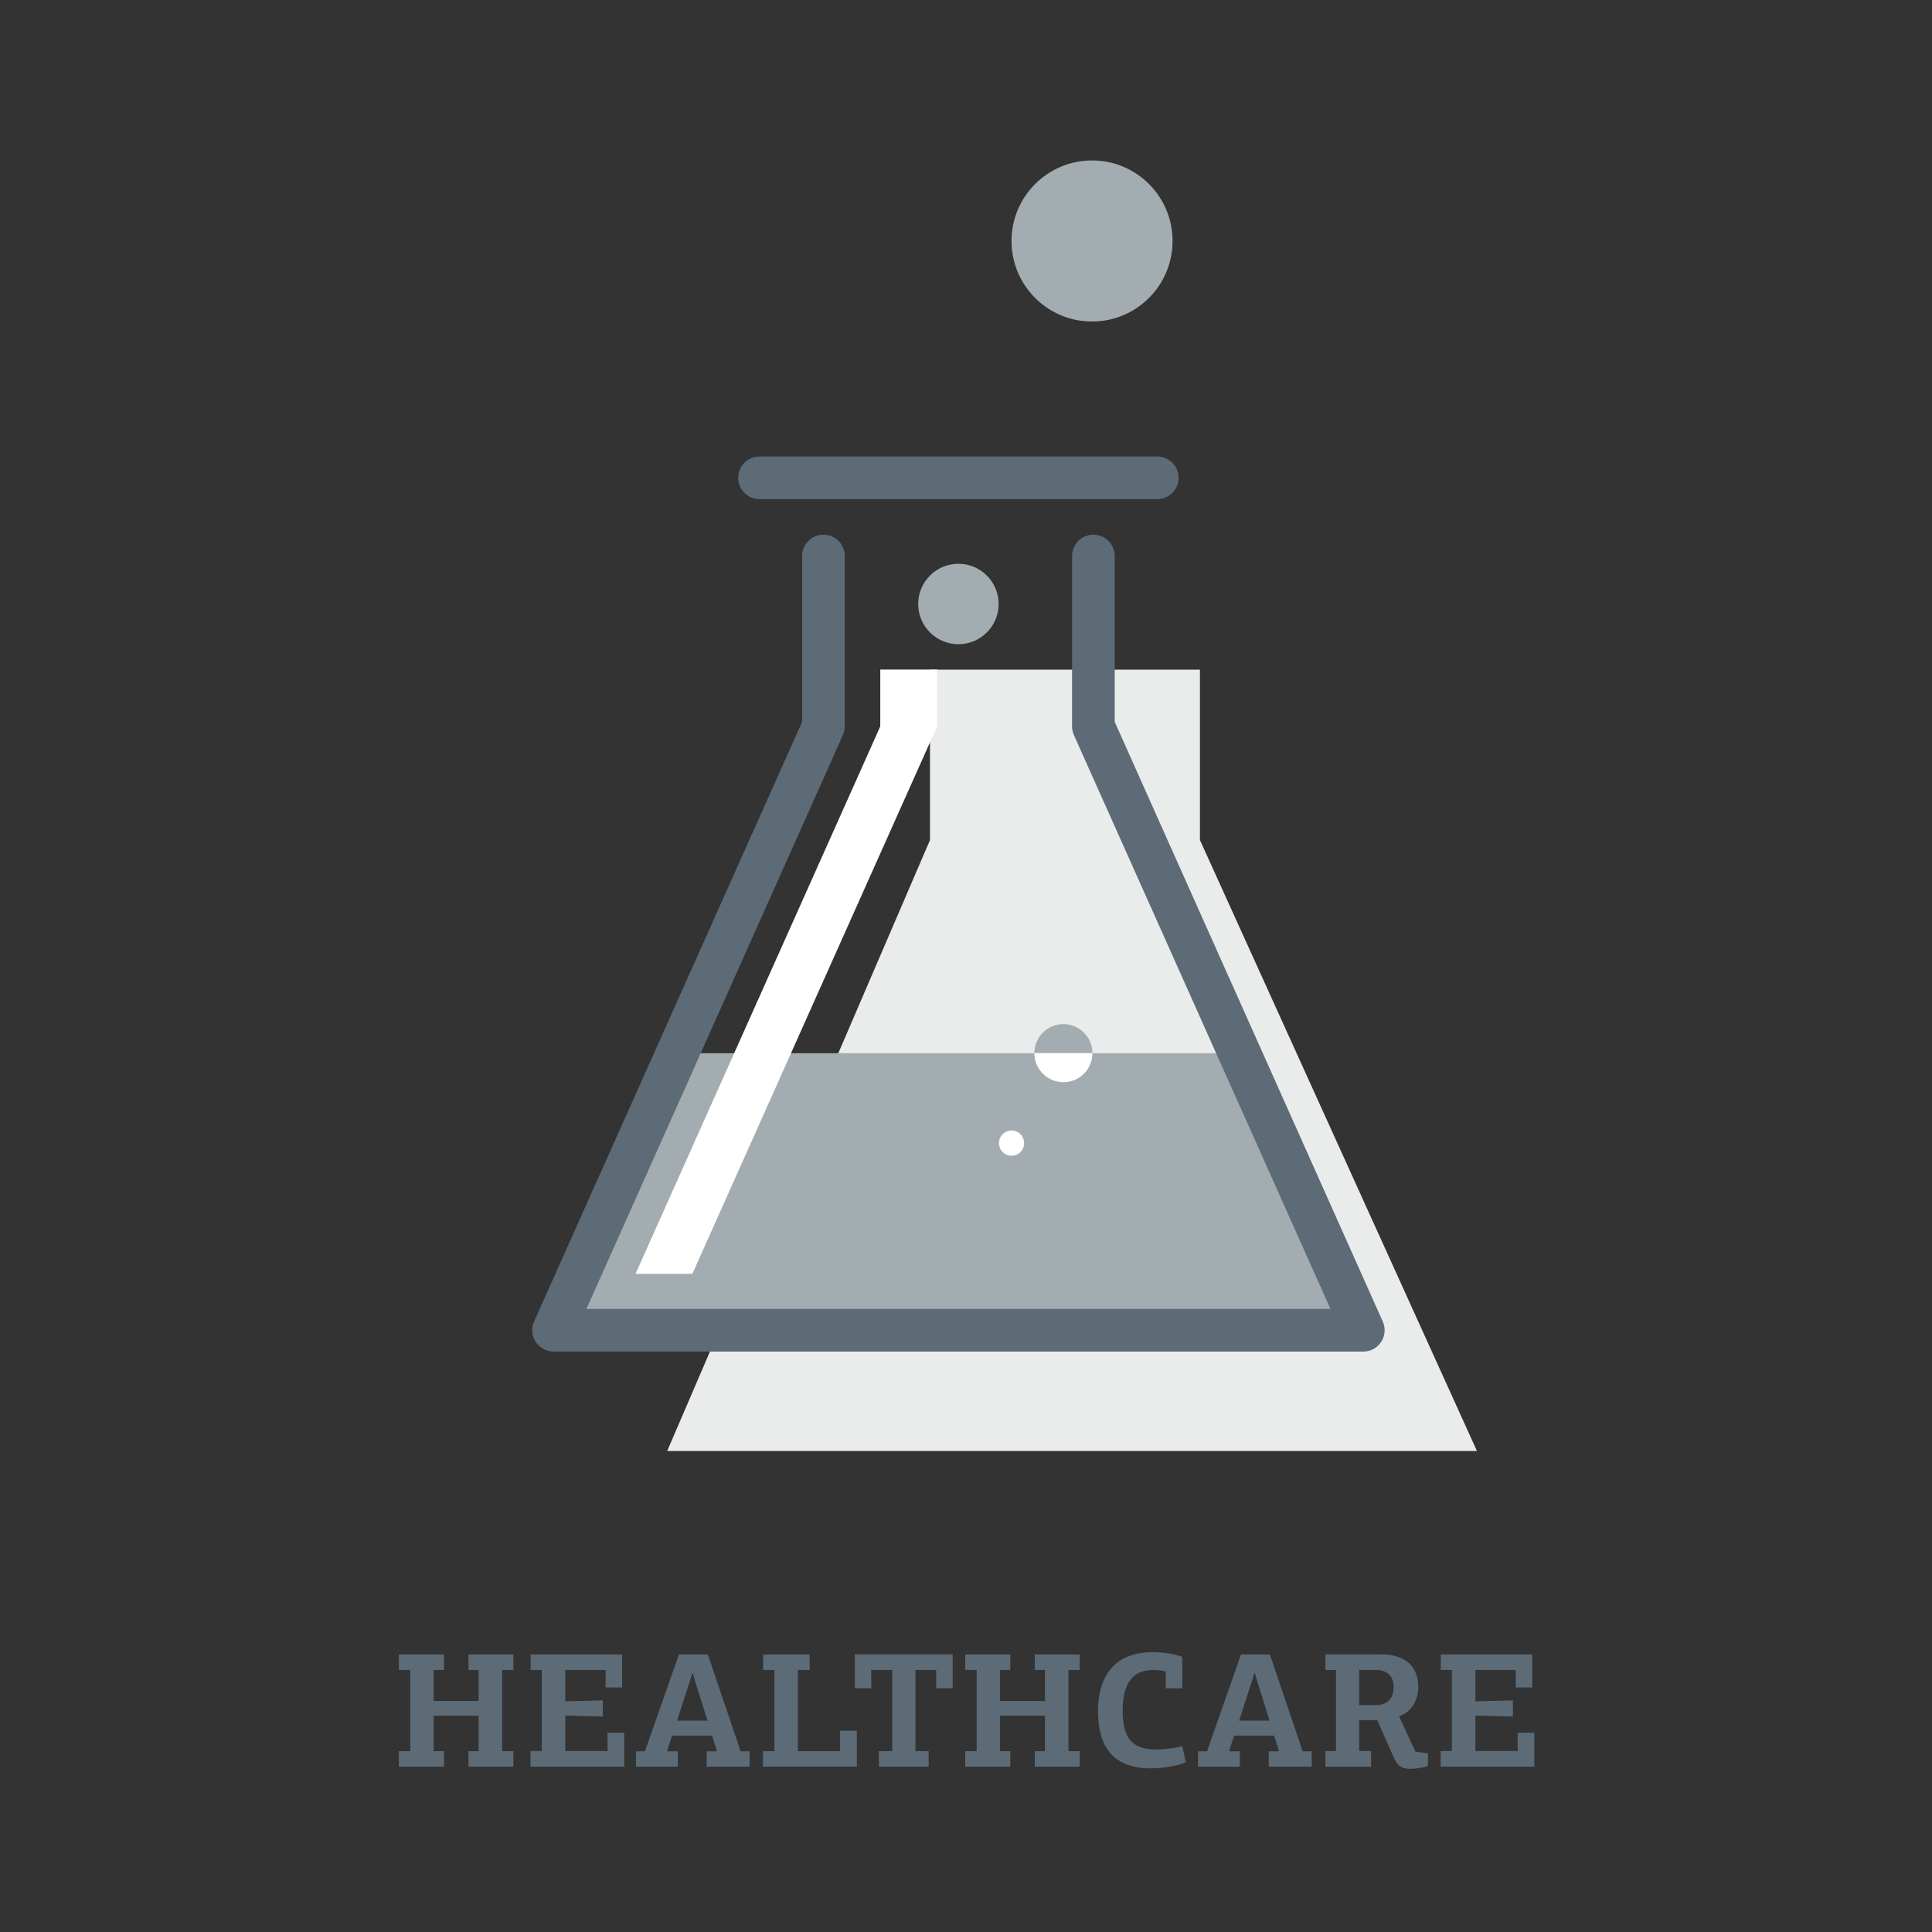
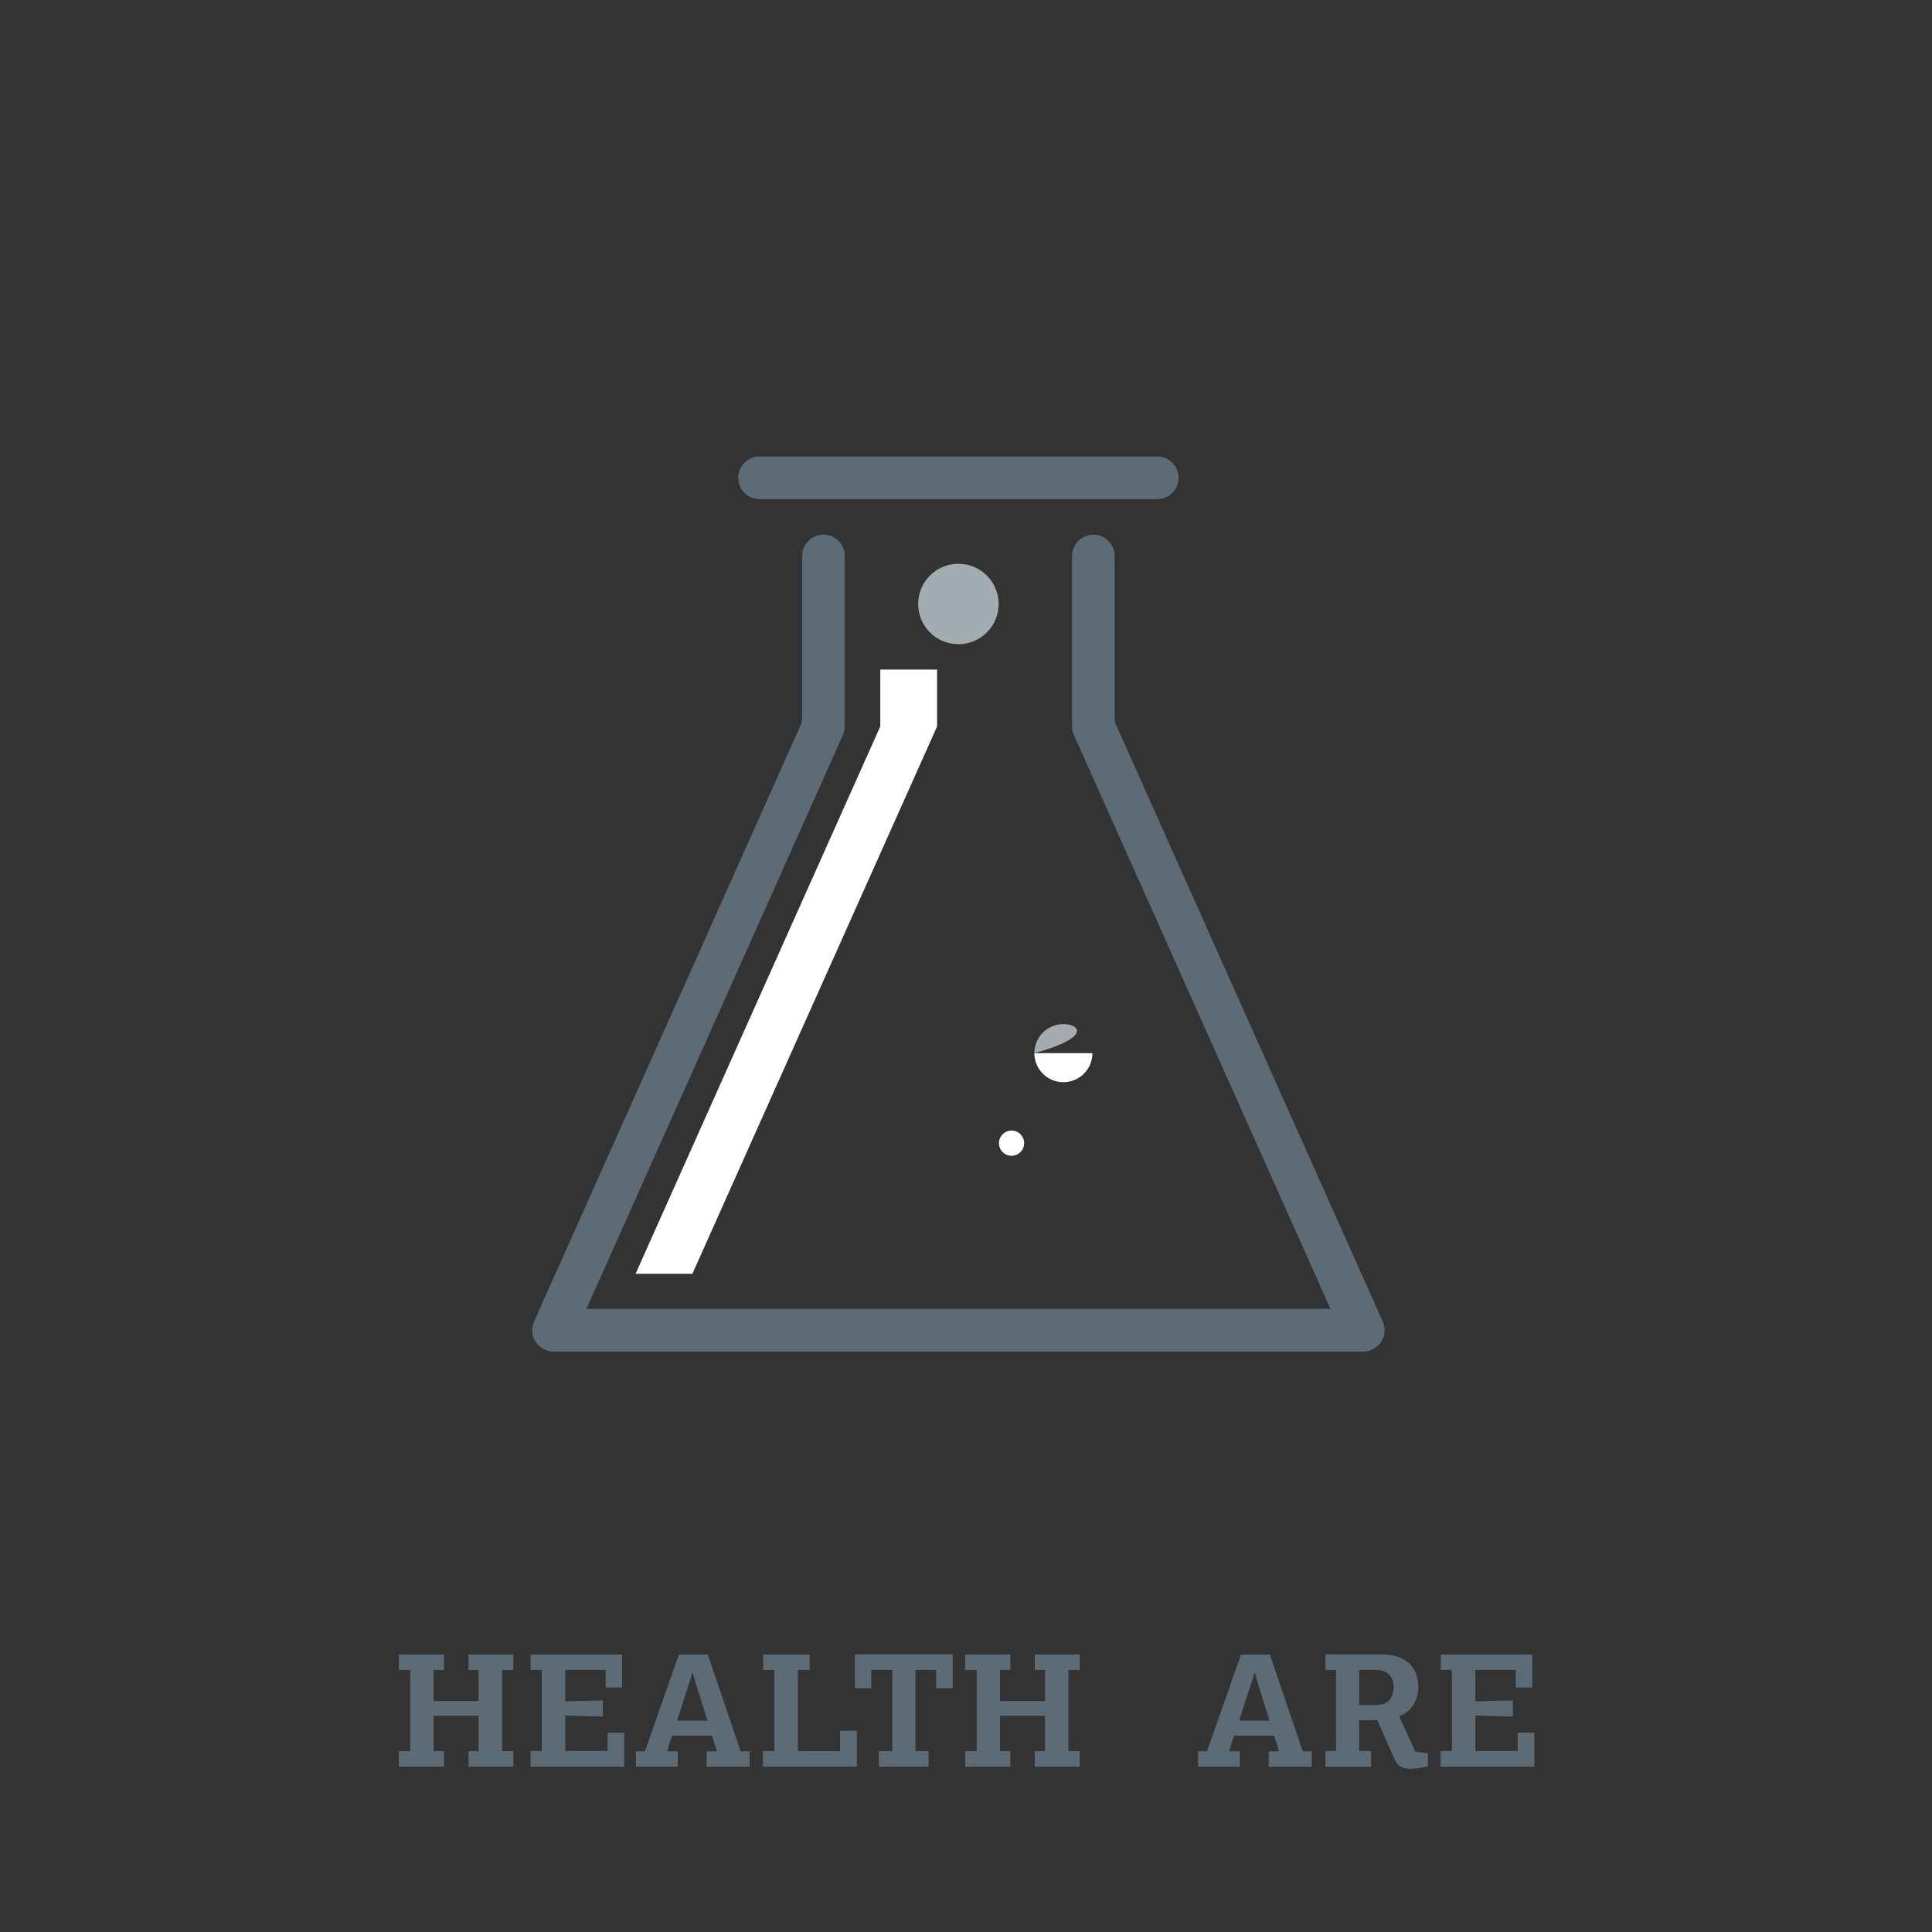
<svg xmlns="http://www.w3.org/2000/svg" version="1.1" id="training.fw-Page_x25_201" x="0px" y="0px" width="100px" height="100px" viewBox="0 0 100 100" enable-background="new 0 0 100 100" xml:space="preserve">
  <rect x="0" y="0" width="100" height="100" fill="#333333" stroke="none" />
  <path fill="none" d="z" />
  <path fill="none" d="z" />
  <g>
    <g>
      <g>
        <path fill="#5C6B76" d="M24.248,91.443v-0.803h0.524v-1.835h-2.325v1.835h0.532v0.803h-2.333v-0.803h0.592v-4.202h-0.592v-0.803     h2.333v0.803h-0.532v1.606h2.325v-1.606h-0.524v-0.803h2.325v0.803H25.99v4.202h0.583v0.803H24.248z" />
      </g>
      <g>
        <path fill="#5C6B76" d="M27.458,91.443v-0.812h0.583v-4.193h-0.575v-0.803H32.2v1.708h-0.854v-0.905h-2.088v1.623l1.944-0.05     v0.837l-1.944-0.051v1.834h2.189v-0.947h0.862v1.759H27.458z" />
      </g>
      <g>
        <path fill="#5C6B76" d="M37.109,90.648l-0.253-0.812h-2.071c-0.067,0.212-0.186,0.55-0.253,0.812h0.549v0.795h-2.164v-0.795     h0.465l1.758-5.013h1.497l1.699,5.013H38.8v0.795h-2.223v-0.795H37.109z M35.985,87.039c-0.034-0.144-0.084-0.287-0.127-0.439     h-0.025l-0.135,0.448c-0.186,0.566-0.473,1.437-0.651,2.012h1.572L35.985,87.039z" />
      </g>
      <g>
        <path fill="#5C6B76" d="M39.49,91.443v-0.803h0.592v-4.202h-0.583v-0.803h2.409v0.803h-0.609v4.202h2.181v-1.057h0.871v1.859     H39.49z" />
      </g>
      <g>
        <path fill="#5C6B76" d="M45.49,91.443v-0.803h0.693v-4.202h-1.091l0.009,0.947h-0.854v-1.758h5.063v1.758h-0.854v-0.947h-1.073     v4.202h0.685v0.803H45.49z" />
      </g>
      <g>
        <path fill="#5C6B76" d="M53.561,91.443v-0.803h0.525v-1.835h-2.325v1.835h0.532v0.803H49.96v-0.803h0.592v-4.202H49.96v-0.803     h2.333v0.803h-0.532v1.606h2.325v-1.606h-0.525v-0.803h2.325v0.803h-0.583v4.202h0.583v0.803H53.561z" />
      </g>
      <g>
-         <path fill="#5C6B76" d="M59.84,90.556c0.278,0,0.921-0.051,1.352-0.178l0.187,0.846c-0.481,0.186-1.226,0.305-1.817,0.305     c-2.122,0-2.73-1.319-2.73-2.976c0-1.361,0.532-3.035,2.814-3.035c0.617,0,1.125,0.093,1.547,0.236v1.632h-0.854v-0.871     c-0.22-0.059-0.465-0.076-0.668-0.076c-1.133,0-1.563,0.829-1.563,2.089C58.106,89.896,58.546,90.556,59.84,90.556z" />
-       </g>
+         </g>
      <g>
        <path fill="#5C6B76" d="M66.202,90.648l-0.253-0.812h-2.072c-0.066,0.212-0.186,0.55-0.253,0.812h0.55v0.795H62.01v-0.795h0.465     l1.758-5.013h1.496l1.699,5.013h0.465v0.795H65.67v-0.795H66.202z M65.078,87.039c-0.034-0.144-0.084-0.287-0.127-0.439h-0.025     l-0.135,0.448c-0.187,0.566-0.474,1.437-0.651,2.012h1.572L65.078,87.039z" />
      </g>
      <g>
        <path fill="#5C6B76" d="M70.351,89.034v1.598h0.617v0.812h-2.367v-0.812h0.55v-4.193h-0.55v-0.811h2.874     c1.327,0,1.936,0.685,1.936,1.698c0,0.533-0.253,1.252-0.997,1.505l0.845,1.835l0.651,0.084v0.659     c-0.271,0.102-0.718,0.145-0.93,0.145c-0.481,0-0.677-0.212-0.854-0.617l-0.836-1.902H70.351z M71.221,86.438h-0.87v1.818h0.845     c0.449,0,0.939-0.187,0.939-0.938C72.135,86.685,71.72,86.438,71.221,86.438z" />
      </g>
      <g>
        <path fill="#5C6B76" d="M74.566,91.443v-0.812h0.583v-4.193h-0.575v-0.803h4.734v1.708h-0.854v-0.905h-2.088v1.623l1.943-0.05     v0.837l-1.943-0.051v1.834h2.189v-0.947h0.861v1.759H74.566z" />
      </g>
    </g>
    <g>
      <g>
-         <polyline fill="#EAECEB" points="62.108,34.661 62.108,43.48 76.447,75.104 34.533,75.104 48.137,43.48 48.137,34.661    " />
-       </g>
+         </g>
      <g>
-         <polygon fill="#A3ACB0" points="28.65,69.222 70.565,69.222 63.491,54.515 35.724,54.515    " />
-       </g>
+         </g>
      <g>
        <polygon fill="#FFFFFF" points="45.563,34.657 45.563,37.598 32.897,65.93 35.838,65.93 48.504,37.598 48.504,34.657    " />
      </g>
      <g>
        <path fill="#5C6B76" d="M70.565,69.957H28.65c-0.374,0-0.722-0.189-0.925-0.504c-0.204-0.313-0.234-0.709-0.082-1.05     l13.875-31.041v-8.585c0-0.609,0.494-1.103,1.103-1.103s1.103,0.494,1.103,1.103v8.82c0,0.155-0.033,0.309-0.096,0.45     L30.352,67.75h38.513L55.586,38.048c-0.063-0.142-0.096-0.295-0.096-0.45v-8.82c0-0.609,0.494-1.103,1.104-1.103     s1.103,0.494,1.103,1.103v8.585l13.876,31.041c0.152,0.341,0.122,0.737-0.082,1.05C71.287,69.768,70.939,69.957,70.565,69.957z      M59.902,25.836h-20.59c-0.609,0-1.103-0.494-1.103-1.103s0.494-1.103,1.103-1.103h20.59c0.609,0,1.104,0.494,1.104,1.103     S60.512,25.836,59.902,25.836z" />
      </g>
      <g>
-         <path fill="#A3ACB0" d="M60.692,12.473c0,2.302-1.866,4.168-4.168,4.168s-4.168-1.866-4.168-4.168     c0-2.302,1.866-4.168,4.168-4.168S60.692,10.17,60.692,12.473" />
-       </g>
+         </g>
      <g>
        <path fill="#FFFFFF" d="M53.01,59.17c0,0.36-0.291,0.652-0.652,0.652c-0.36,0-0.652-0.292-0.652-0.652     c0-0.361,0.292-0.652,0.652-0.652C52.719,58.518,53.01,58.809,53.01,59.17" />
      </g>
      <g>
-         <path fill="#A3ACB0" d="M55.041,53.008c-0.831,0-1.503,0.674-1.503,1.504h3.006C56.544,53.682,55.872,53.008,55.041,53.008" />
+         <path fill="#A3ACB0" d="M55.041,53.008c-0.831,0-1.503,0.674-1.503,1.504C56.544,53.682,55.872,53.008,55.041,53.008" />
      </g>
      <g>
        <path fill="#FFFFFF" d="M55.041,56.014c0.831,0,1.503-0.673,1.503-1.502h-3.006C53.538,55.341,54.21,56.014,55.041,56.014" />
      </g>
      <g>
        <path fill="#A3ACB0" d="M51.689,31.263c0,1.15-0.932,2.081-2.082,2.081s-2.082-0.931-2.082-2.081s0.932-2.082,2.082-2.082     S51.689,30.113,51.689,31.263" />
      </g>
    </g>
  </g>
</svg>